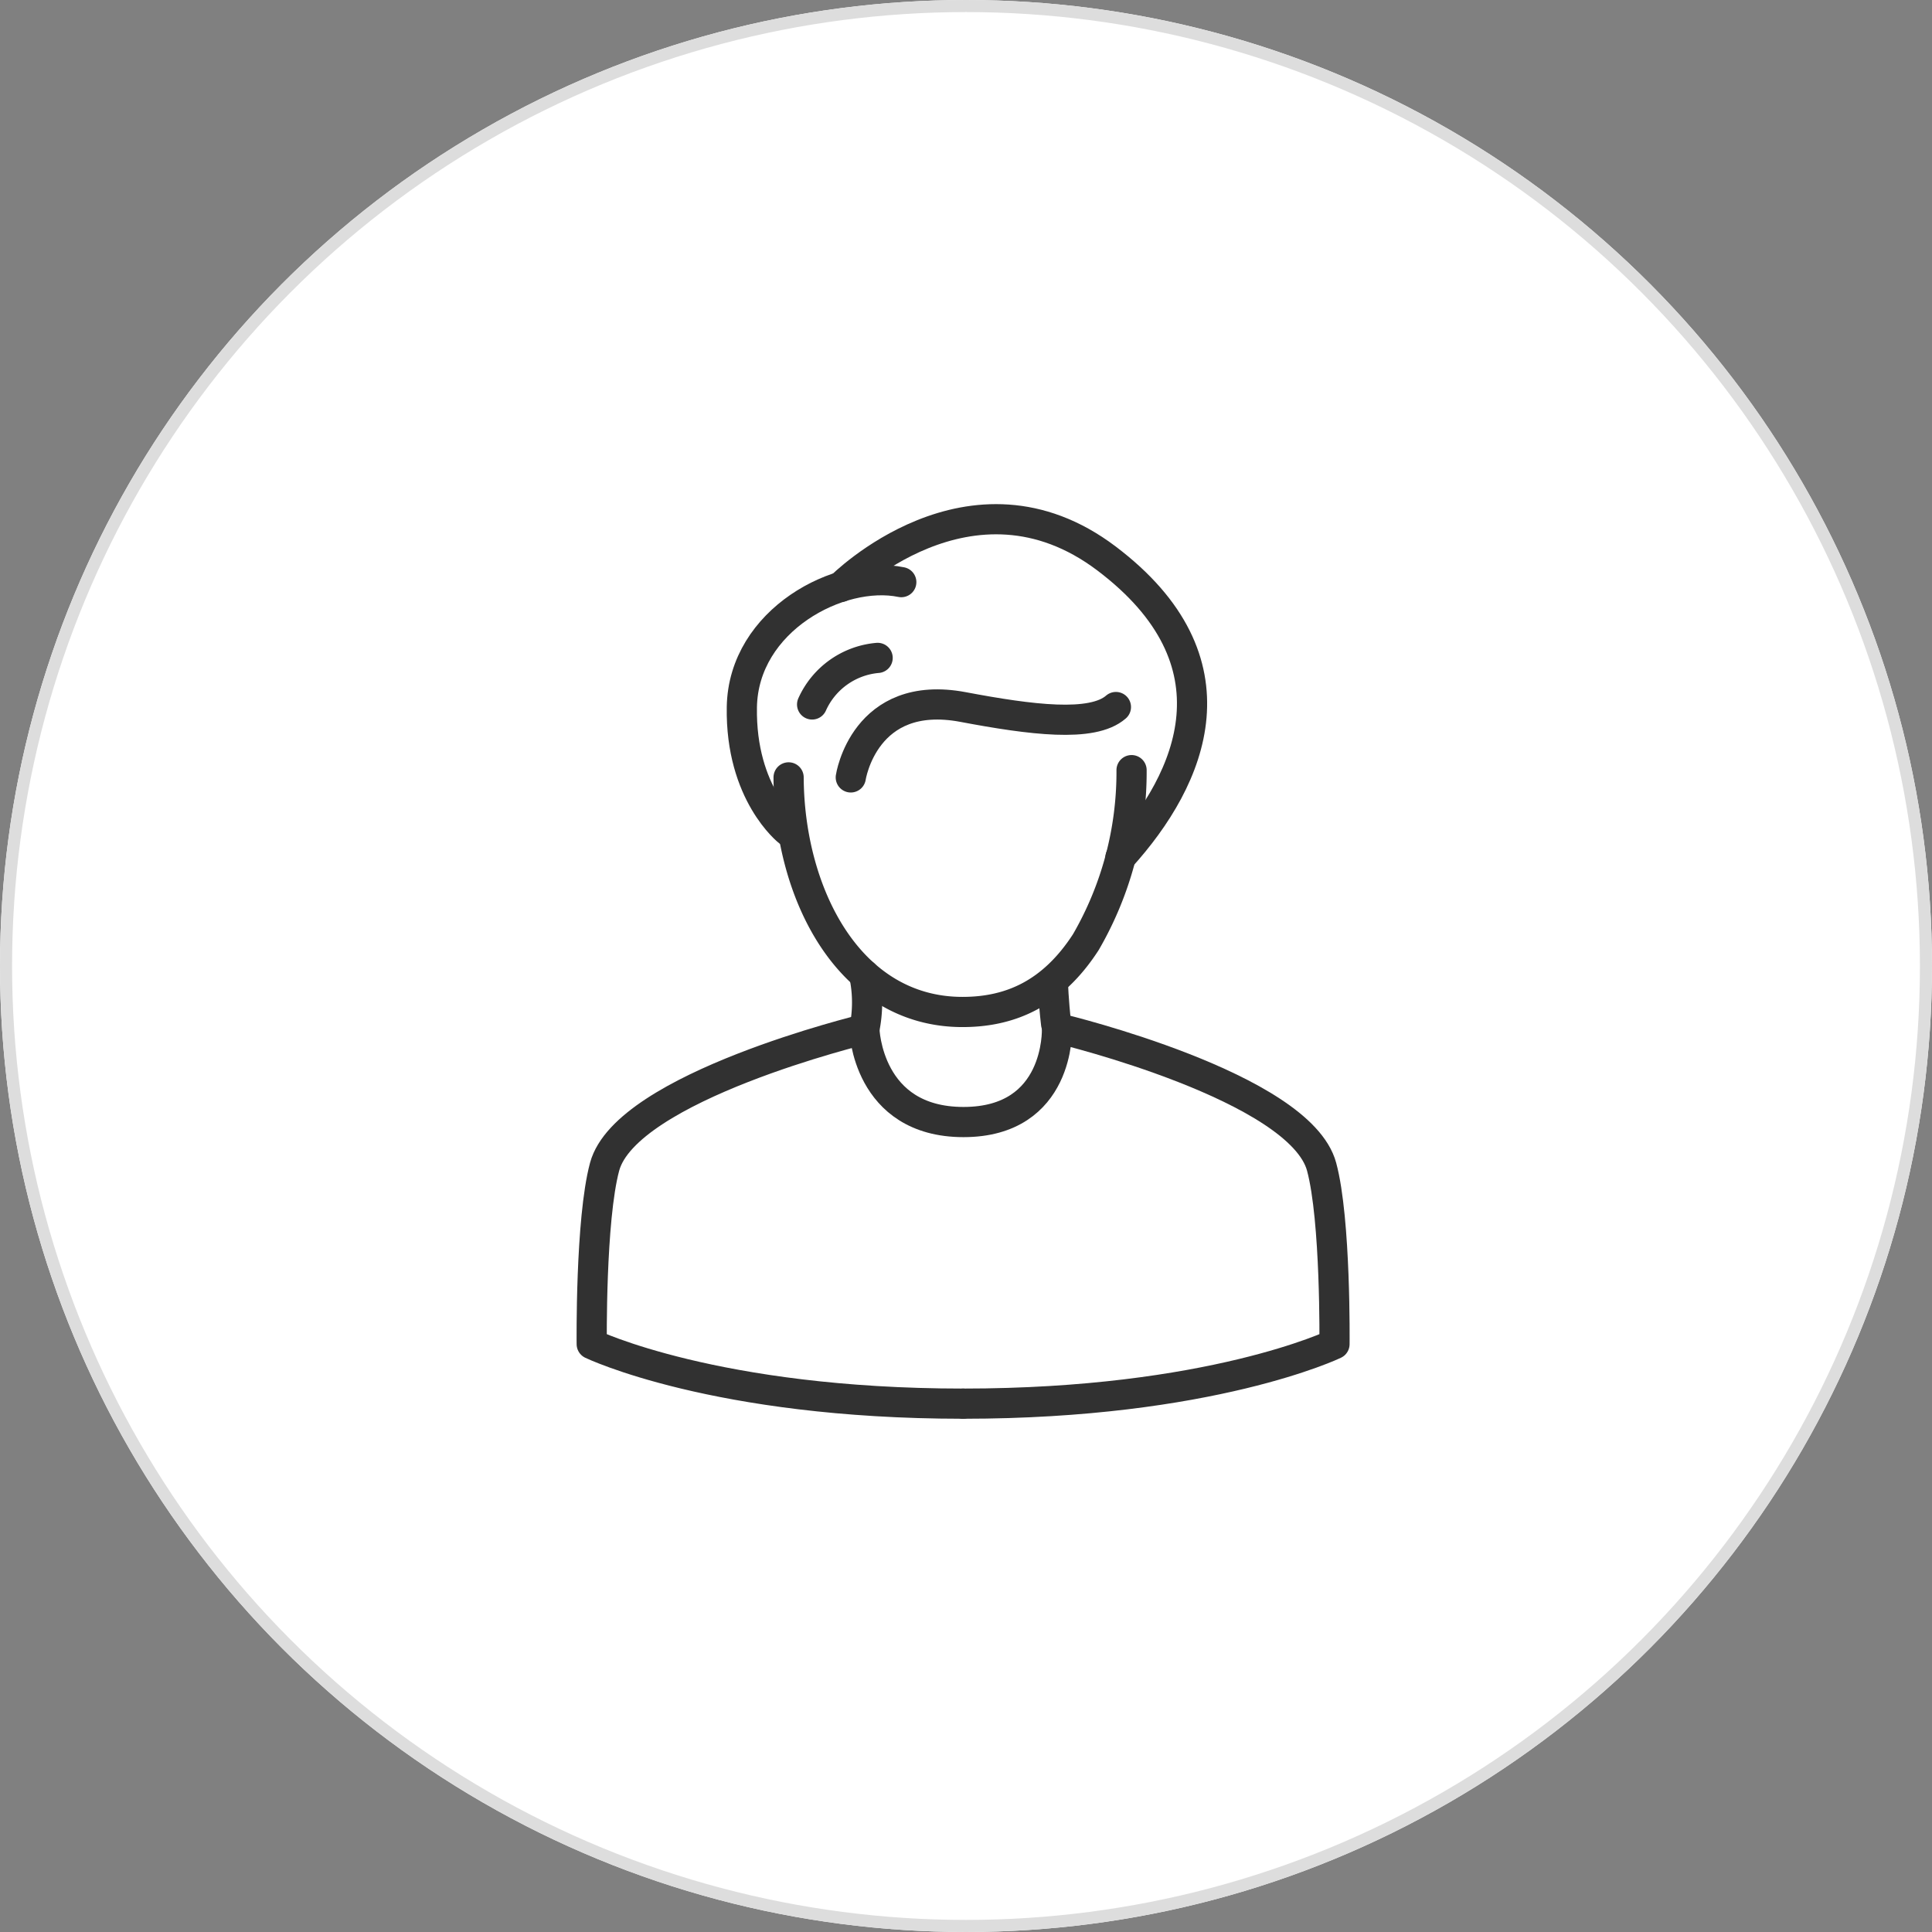
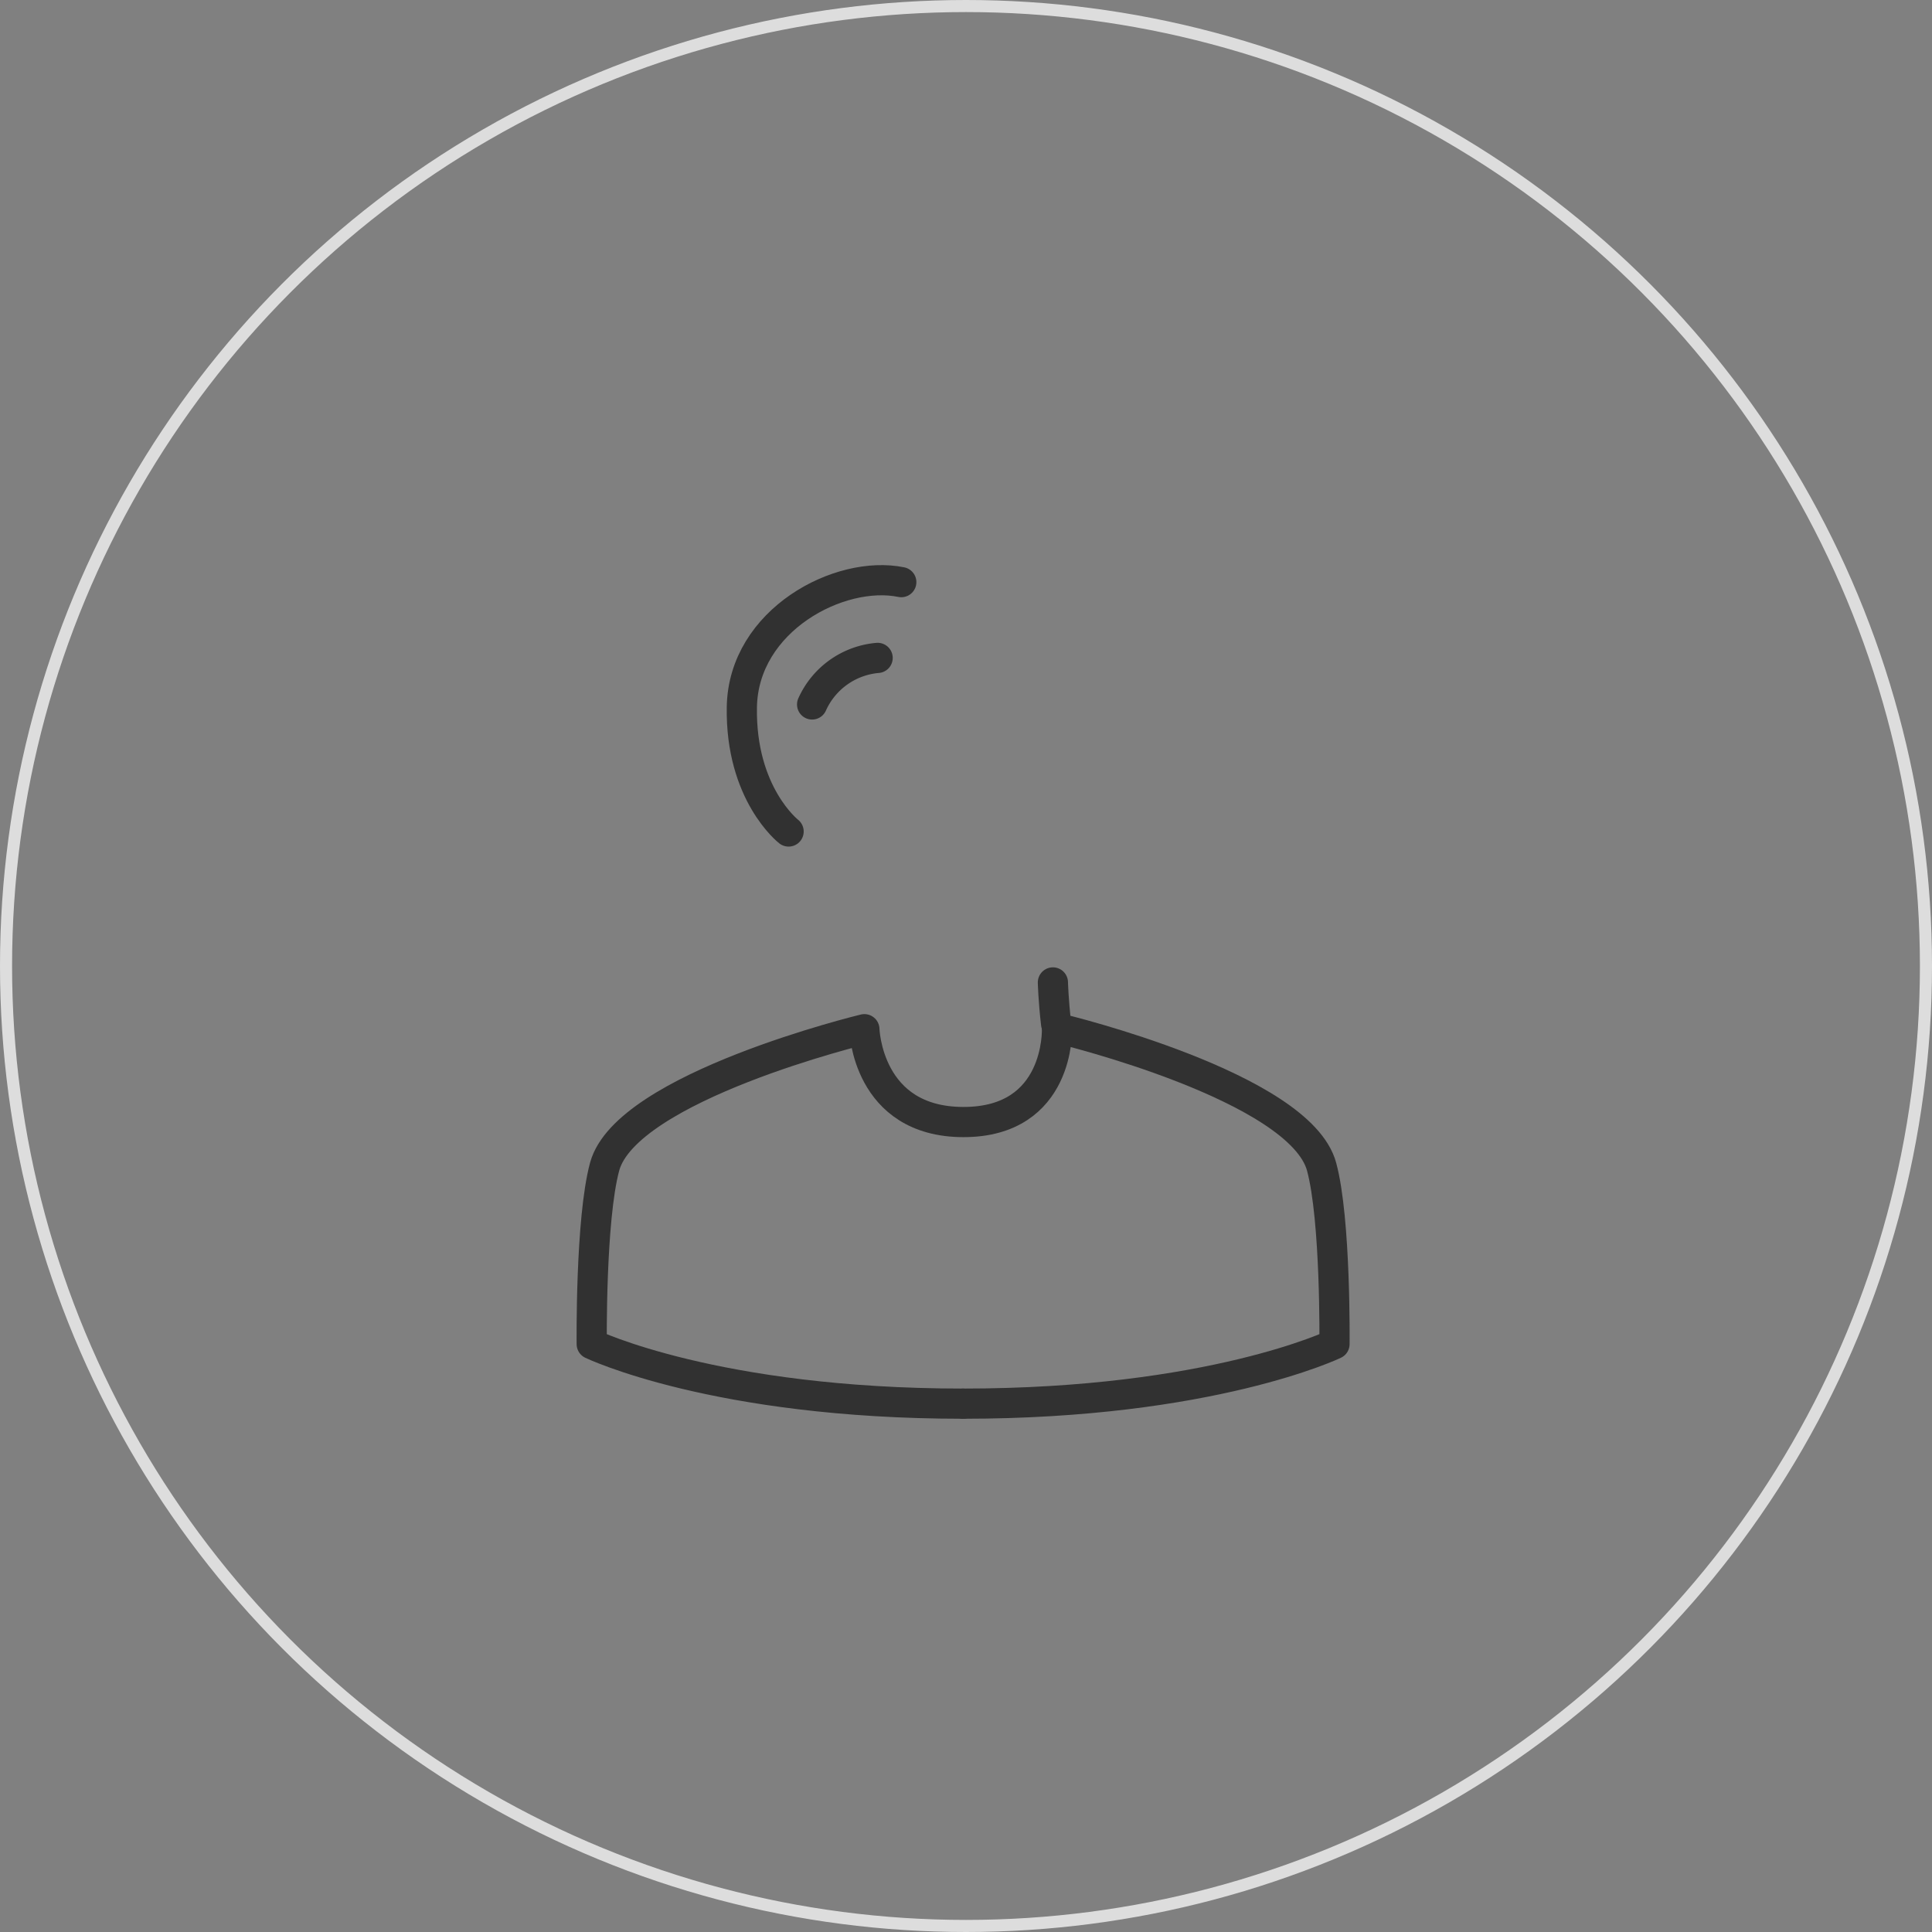
<svg xmlns="http://www.w3.org/2000/svg" width="160" height="160" viewBox="0 0 160 160">
  <rect x="0" y="0" width="160" height="160" fill="#808080" stroke="none" />
  <g id="グループ_4876" data-name="グループ 4876" transform="translate(22537 -2714)">
    <g id="楕円形_61" data-name="楕円形 61" transform="translate(-22537 2714)" fill="#fff" stroke="#ddd" stroke-width="1">
-       <circle cx="80" cy="80" r="80" stroke="none" />
      <circle cx="80" cy="80" r="79.5" fill="none" />
    </g>
    <g id="グループ_4875" data-name="グループ 4875" transform="translate(-22517.619 2731.161)">
      <g id="グループ_4832" data-name="グループ 4832">
        <g id="グループ_4831" data-name="グループ 4831">
          <path id="パス_6545" data-name="パス 6545" d="M68.081,67.63c-.227-1.933-.265-3.431-.265-3.431" fill="none" stroke="#313131" stroke-linecap="round" stroke-linejoin="round" stroke-width="2.5" />
          <path id="パス_6546" data-name="パス 6546" d="M68.424,69.931" fill="none" stroke="#313131" stroke-linecap="round" stroke-linejoin="round" stroke-width="2.5" />
-           <path id="パス_6547" data-name="パス 6547" d="M52.182,63.539a11.022,11.022,0,0,1,.021,4.534" fill="none" stroke="#313131" stroke-linecap="round" stroke-linejoin="round" stroke-width="2.5" />
          <path id="パス_6548" data-name="パス 6548" d="M68.556,68.073s19.721,4.759,21.512,11.389c1.186,4.391,1.068,14.691,1.068,14.691S80.89,99.084,60.38,99.084" fill="none" stroke="#313131" stroke-linecap="round" stroke-linejoin="round" stroke-width="2.5" />
          <path id="パス_6549" data-name="パス 6549" d="M68.152,68.073s.265,7.689-7.739,7.689-8.21-7.689-8.21-7.689S32.482,72.832,30.691,79.462c-1.185,4.391-1.068,14.691-1.068,14.691S39.87,99.084,60.38,99.084" fill="none" stroke="#313131" stroke-linecap="round" stroke-linejoin="round" stroke-width="2.5" />
-           <path id="パス_6550" data-name="パス 6550" d="M45.928,47.219c.045,9.655,5.011,19.428,14.4,19.428,4.031,0,7.482-1.561,10.217-5.787A28.084,28.084,0,0,0,74.33,46.619" fill="none" stroke="#313131" stroke-linecap="round" stroke-linejoin="round" stroke-width="2.5" />
        </g>
      </g>
      <path id="パス_6551" data-name="パス 6551" d="M45.928,51.7s-4-3.106-3.872-10.311S50.161,30,55.26,31.049" fill="none" stroke="#313131" stroke-linecap="round" stroke-linejoin="round" stroke-width="2.5" />
-       <path id="パス_6552" data-name="パス 6552" d="M50.253,31.445s10.758-10.854,22-2.357S79.4,47.244,73.408,53.853" fill="none" stroke="#313131" stroke-linecap="round" stroke-linejoin="round" stroke-width="2.5" />
-       <path id="パス_6553" data-name="パス 6553" d="M51.077,47.221s1.1-7.375,9.3-5.829c5.622,1.06,10.7,1.715,12.658,0" fill="none" stroke="#313131" stroke-linecap="round" stroke-linejoin="round" stroke-width="2.5" />
      <path id="パス_6554" data-name="パス 6554" d="M53.3,37.324a6.563,6.563,0,0,0-5.425,3.855" fill="none" stroke="#313131" stroke-linecap="round" stroke-linejoin="round" stroke-width="2.5" />
    </g>
  </g>
</svg>